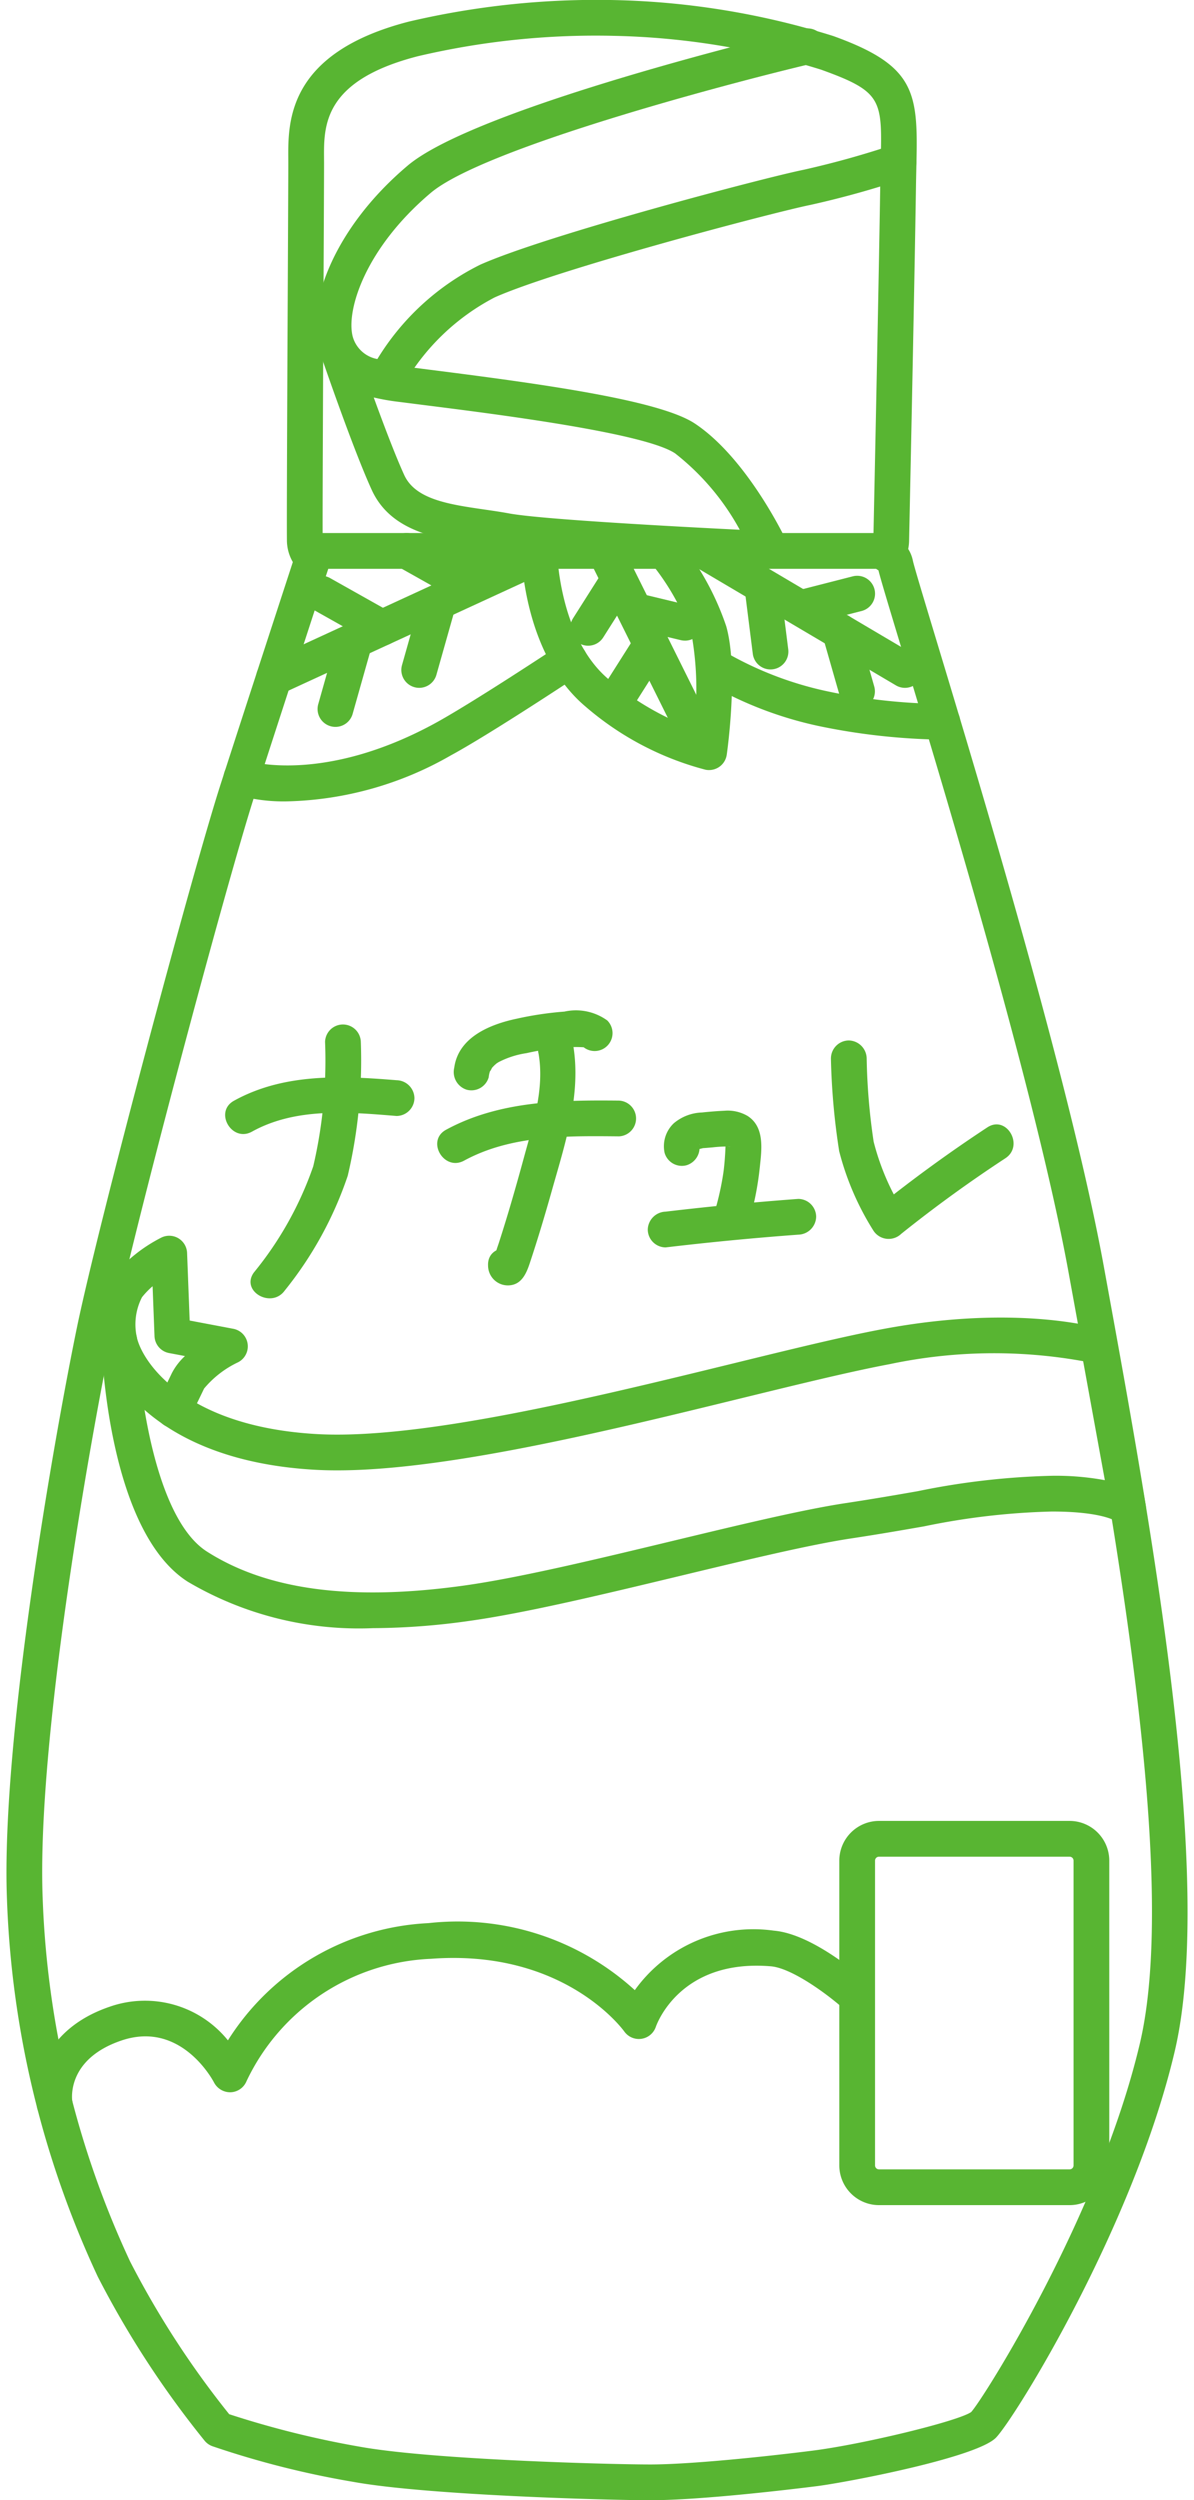
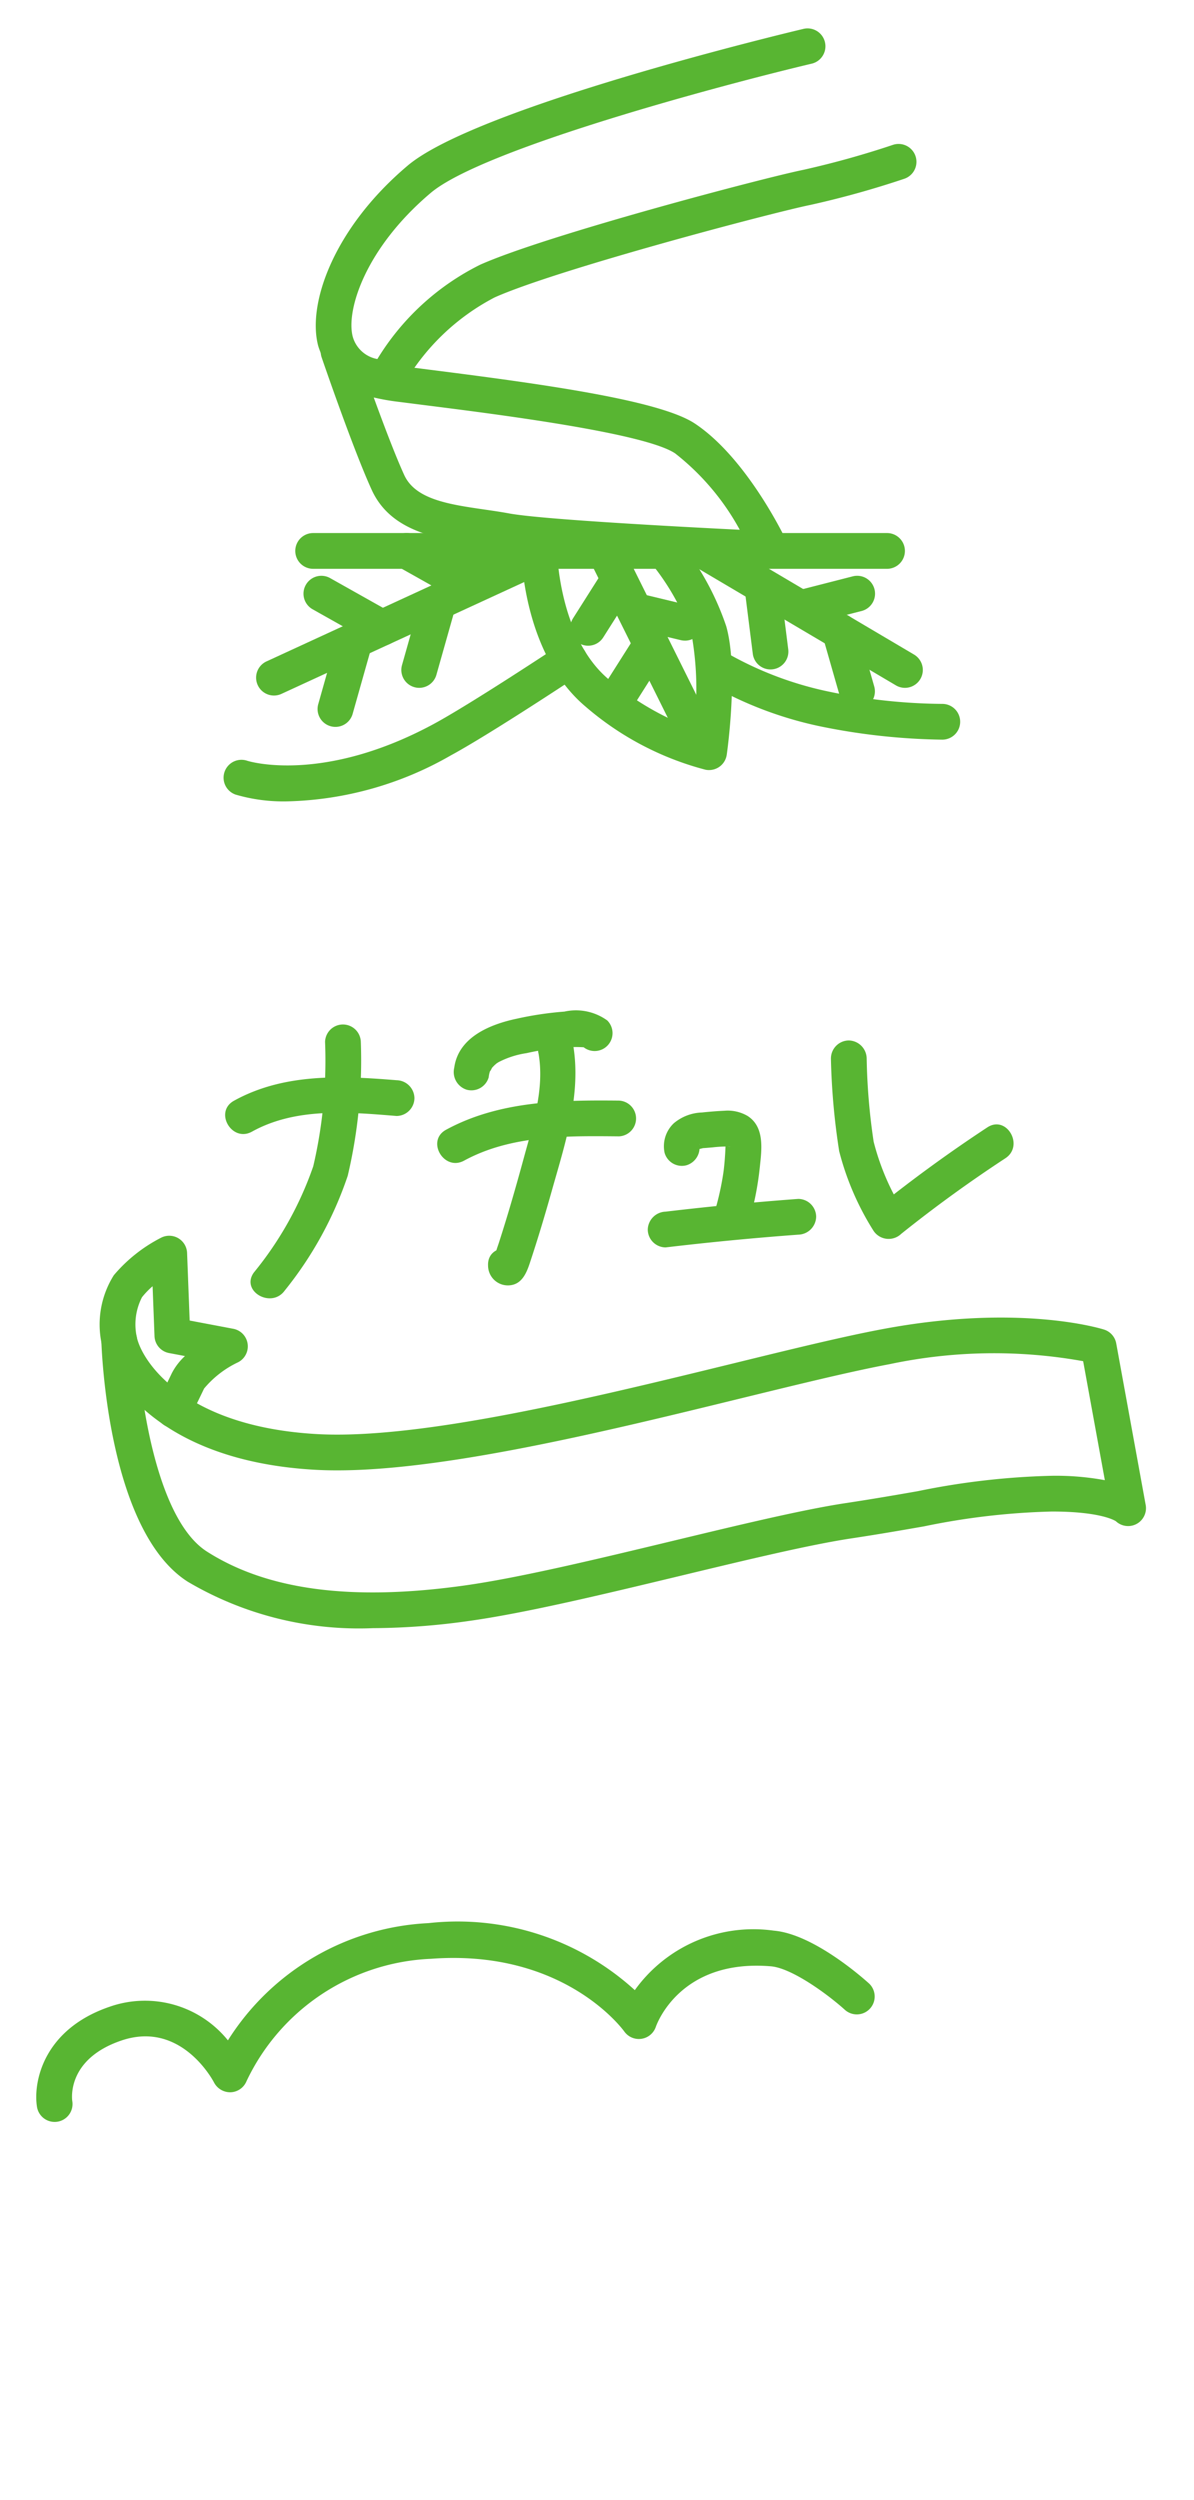
<svg xmlns="http://www.w3.org/2000/svg" id="ヒカリ" viewBox="0 0 66.089 139.812" width="54" height="113">
  <defs>
    <style>.cls-1{fill:#58b532;}</style>
  </defs>
-   <path class="cls-1" d="M36.024,139.812c-2.231,0-12.44-.269-16.625-1.028a50.488,50.488,0,0,1-7.887-1.996,1.011,1.011,0,0,1-.427-.307,53.194,53.194,0,0,1-5.978-9.175,54.31,54.31,0,0,1-5.08-21.114c-.343-8.996,2.712-26.124,3.917-31.964C5.141,68.434,10.39,48.794,12,43.803c1.324-4.106,3.397-10.452,4.024-12.373a2.437,2.437,0,0,1-.331-1.26h0c-.014-1.136.021-8.575.05-14.553.015-3.191.028-5.826.028-6.505l-.001-.251c-.014-2.064-.041-5.908,6.754-7.655A46.064,46.064,0,0,1,34.093.006a44.116,44.116,0,0,1,12.168,2.007c4.555,1.639,4.754,3.099,4.659,7.077l-.022,1.05c-.098,6.468-.389,20.039-.389,20.039a2.737,2.737,0,0,1-.05.521,1.937,1.937,0,0,1,.261.652c.069.325.599,2.077,1.269,4.296,2.458,8.131,7.571,25.051,9.416,35.173l.19,1.042c2.411,13.217,6.054,33.191,3.774,42.86-2.298,9.751-8.887,20.415-9.989,21.581-1.062,1.12-8.357,2.509-10.033,2.721C44.306,139.156,38.964,139.812,36.024,139.812Zm-23.561-4.811a52.68,52.68,0,0,0,7.293,1.815c4.055.736,14.074.996,16.268.996,2.188,0,6.254-.416,9.072-.771,2.852-.36,8.166-1.653,8.886-2.161.659-.704,7.174-10.997,9.441-20.615,2.184-9.263-1.415-28.989-3.796-42.042l-.19-1.042c-1.824-10.012-6.915-26.858-9.362-34.954-.775-2.562-1.158-3.835-1.282-4.335a1.0 1,0,0,1-.312-1.484,1.389,1.389,0,0,0,.028-.249c0-.022.291-13.585.389-20.047L48.92,9.042c.083-3.468.094-3.913-3.336-5.146a41.79,41.79,0,0,0-11.526-1.89A43.497,43.497,0,0,0,23.022,3.144c-5.282,1.357-5.265,3.87-5.252,5.704l.002.265c0,.68-.013,3.318-.028,6.515-.027,5.655-.063,13.399-.05,14.518a.896.896,0,0,0,.02.191,1,1,0,0,1,.399,1.145c0,.001-2.634,8.055-4.208,12.936-1.6,4.958-6.812,24.462-8,30.216C4.711,80.406,1.69,97.319,2.025,106.115a52.362,52.362,0,0,0,4.897,20.354A50.629,50.629,0,0,0,12.463,135.001ZM49.262,32.015h0Zm-.003,0h0Zm-31.776-1.791h0Zm-.004-.002.003.001Z" />
  <path class="cls-1" d="M15.737,44.812a9.541,9.541,0,0,1-2.912-.377,1,1,0,0,1,.649-1.893c.072.024,4.205,1.31,10.436-2.059,2.094-1.131,6.989-4.372,7.038-4.405a1,1,0,0,1,1.105,1.668c-.204.135-5.019,3.323-7.191,4.497A19.235,19.235,0,0,1,15.737,44.812Z" />
  <path class="cls-1" d="M49.274,31.808H17.161a1,1,0,0,1,0-2H49.274a1,1,0,0,1,0,2Z" />
  <path class="cls-1" d="M14.969,38.894a1,1,0,0,1-.419-1.908l14.374-6.619a1,1,0,0,1,.837,1.817L15.387,38.802A.996.996,0,0,1,14.969,38.894Z" />
  <path class="cls-1" d="M18.409,40.648a.975.975,0,0,1-.273-.038.999.999,0,0,1-.69-1.233l.991-3.508a1,1,0,0,1,1.925.543l-.991,3.508A1,1,0,0,1,18.409,40.648Z" />
  <path class="cls-1" d="M23.096,38.464a.975.975,0,0,1-.273-.038,1,1,0,0,1-.69-1.234l.992-3.507a1,1,0,0,1,1.925.545l-.992,3.507A1,1,0,0,1,23.096,38.464Z" />
  <path class="cls-1" d="M21.017,36.108a.995.995,0,0,1-.489-.128l-3.397-1.909a1,1,0,0,1,.98-1.744l3.397,1.909a1,1,0,0,1-.491,1.872Z" />
  <path class="cls-1" d="M25.784,33.717a.995.995,0,0,1-.489-.128L21.898,31.68a1,1,0,0,1,.98-1.744l3.397,1.909a1,1,0,0,1-.491,1.872Z" />
  <path class="cls-1" d="M39.314,43.063a1.019,1.019,0,0,1-.203-.021,16.741,16.741,0,0,1-6.708-3.53c-3.487-2.936-3.591-8.459-3.594-8.692a.999.999,0,0,1,.987-1.011,1.026,1.026,0,0,1,1.013.986c0,.048.102,4.847,2.882,7.188a15.972,15.972,0,0,0,4.768,2.775,17.359,17.359,0,0,0-.107-5.189,13.444,13.444,0,0,0-2.31-4.118,1,1,0,0,1,1.531-1.288,15.319,15.319,0,0,1,2.705,4.863c.691,2.45.055,6.985.027,7.178a1,1,0,0,1-.99.858Z" />
  <path class="cls-1" d="M38.674,42.246a1,1,0,0,1-.896-.555L32.821,31.72a1,1,0,1,1,1.791-.891l4.957,9.972a1,1,0,0,1-.894,1.445Z" />
  <path class="cls-1" d="M32.549,36.108a1,1,0,0,1-.844-1.535l1.516-2.391a1,1,0,1,1,1.689,1.07l-1.516,2.391A.999.999,0,0,1,32.549,36.108Z" />
  <path class="cls-1" d="M34.415,39.659a1,1,0,0,1-.844-1.535l1.516-2.391a1,1,0,1,1,1.689,1.07l-1.516,2.391A.999.999,0,0,1,34.415,39.659Z" />
  <path class="cls-1" d="M37.966,35.824a1.018,1.018,0,0,1-.235-.027l-2.791-.671a1,1,0,0,1,.468-1.945l2.791.671a1,1,0,0,1-.233,1.973Z" />
  <path class="cls-1" d="M52.35,41.361a36.141,36.141,0,0,1-6.768-.734,21.196,21.196,0,0,1-6.146-2.309,1,1,0,0,1,1.041-1.708,19.549,19.549,0,0,0,5.517,2.06,31.924,31.924,0,0,0,6.368.691h.003a1,1,0,0,1,.004,2Z" />
  <path class="cls-1" d="M50.276,38.464a.998.998,0,0,1-.507-.139L38.807,31.852a1,1,0,0,1,1.017-1.723l10.961,6.474a1,1,0,0,1-.509,1.861Z" />
  <path class="cls-1" d="M42.753,37.435a1,1,0,0,1-.991-.875l-.408-3.236a1,1,0,1,1,1.984-.25l.408,3.236a1,1,0,0,1-.867,1.117A1.103,1.103,0,0,1,42.753,37.435Z" />
  <path class="cls-1" d="M47.595,39.659a1,1,0,0,1-.961-.725l-.957-3.344A1,1,0,1,1,47.6,35.04l.957,3.344a1.001,1.001,0,0,1-.686,1.237A1.034,1.034,0,0,1,47.595,39.659Z" />
  <path class="cls-1" d="M44.637,34.957a1,1,0,0,1-.248-1.969l2.966-.759a1,1,0,0,1,.496,1.938l-2.966.759A.993.993,0,0,1,44.637,34.957Z" />
  <path class="cls-1" d="M20.5,91.046a18.844,18.844,0,0,1-10.356-2.597C5.802,85.681,5.347,76.073,5.309,74.987a1,1,0,0,1,1.978-.238c.286,1.374,2.658,5.031,10.098,5.445,5.803.321,15.505-2.051,23.3-3.956,3.304-.809,6.157-1.506,8.358-1.918,7.624-1.431,12.184-.031,12.374.029a.999.999,0,0,1,.682.773l1.649,9.037a1,1,0,0,1-1.67.906c-.097-.062-.922-.541-3.579-.541a39.762,39.762,0,0,0-7.165.832c-1.206.21-2.534.441-4.069.673-2.306.348-5.801,1.188-9.501,2.078-4.271,1.026-8.687,2.089-11.841,2.53A39.245,39.245,0,0,1,20.5,91.046ZM7.726,78.84c.512,3.077,1.556,6.689,3.493,7.924,3.388,2.16,8.106,2.78,14.427,1.894,3.058-.429,7.426-1.479,11.651-2.495,3.743-.9,7.279-1.75,9.67-2.111,1.518-.229,2.832-.457,4.024-.665A41.842,41.842,0,0,1,58.5,82.525a15.205,15.205,0,0,1,2.962.246l-1.214-6.654a28.217,28.217,0,0,0-10.836.168c-2.147.403-4.976,1.095-8.251,1.895-7.925,1.938-17.785,4.354-23.887,4.01C12.603,81.931,9.574,80.469,7.726,78.84Z" />
  <path class="cls-1" d="M9.363,79.852A1,1,0,0,1,8.467,78.41c.001-.001.338-.689.79-1.629a3.472,3.472,0,0,1,.731-.951l-.891-.168a.999.999,0,0,1-.813-.944l-.107-2.792a4.526,4.526,0,0,0-.593.614,3.314,3.314,0,0,0-.295,2.212,1,1,0,0,1-1.96.4A5.168,5.168,0,0,1,6.007,71.31a8.564,8.564,0,0,1,2.662-2.106,1,1,0,0,1,1.438.86l.144,3.78,2.44.461a1,1,0,0,1,.275,1.87,5.564,5.564,0,0,0-1.908,1.473c-.457.95-.798,1.645-.798,1.645A1,1,0,0,1,9.363,79.852Z" />
  <path class="cls-1" d="M21.281,22.152a3.955,3.955,0,0,1-3.839-2.816c-.624-2.38.896-6.606,5.009-10.076,3.893-3.287,21.373-7.462,22.116-7.638a1,1,0,1,1,.462,1.945c-4.927,1.17-18.357,4.746-21.288,7.22-3.655,3.086-4.752,6.56-4.364,8.041a1.755,1.755,0,0,0,1.377,1.25,14.055,14.055,0,0,1,5.75-5.274c3.71-1.656,15.87-4.857,18.096-5.309A50.611,50.611,0,0,0,49.6,8.102a1,1,0,0,1,.64,1.895,51.832,51.832,0,0,1-5.245,1.46c-2.116.429-14.158,3.603-17.677,5.174a12.562,12.562,0,0,0-5.153,4.989A1.002,1.002,0,0,1,21.281,22.152Z" />
  <path class="cls-1" d="M42.755,31.707c-.015,0-.03,0-.045-.001-.507-.023-12.448-.569-14.945-1.029-.42-.077-.86-.141-1.304-.205-2.317-.337-4.944-.718-6.024-3.08-1.044-2.284-2.728-7.195-2.799-7.403a1,1,0,0,1,1.803-.841l.373.618a5.359,5.359,0,0,0,2.441.727l1.371.175c6.466.816,12.943,1.721,14.895,3.017,2.926,1.943,5.052,6.408,5.141,6.598a1,1,0,0,1-.905,1.426Zm-22.203-9.48c.549,1.507,1.211,3.256,1.704,4.333.626,1.371,2.504,1.644,4.492,1.933.47.068.935.136,1.379.218,1.815.334,9.412.74,12.905.913A13.806,13.806,0,0,0,37.412,25.35c-1.724-1.145-10.041-2.194-14.039-2.698l-1.377-.175A12.652,12.652,0,0,1,20.552,22.227Z" />
-   <path class="cls-1" d="M59.49,123.31H48.824a2.224,2.224,0,0,1-2.221-2.221V104.046a2.224,2.224,0,0,1,2.221-2.221H59.49A2.223,2.223,0,0,1,61.71,104.046v17.043A2.223,2.223,0,0,1,59.49,123.31ZM48.824,103.825a.221.221,0,0,0-.221.221v17.043a.221.221,0,0,0,.221.221H59.49a.221.221,0,0,0,.221-.221V104.046a.221.221,0,0,0-.221-.221Z" />
  <path class="cls-1" d="M2.693,118.657a1,1,0,0,1-.986-.844c-.218-1.381.35-4.326,4.06-5.595a5.97,5.97,0,0,1,6.625,1.878,14.071,14.071,0,0,1,11.225-6.556,14.722,14.722,0,0,1,11.543,3.748,8.17,8.17,0,0,1,7.775-3.327c2.223.183,5.028,2.679,5.341,2.963a1,1,0,0,1-1.344,1.48c-.989-.895-2.993-2.353-4.16-2.449-5.073-.423-6.382,3.231-6.436,3.387a1.003,1.003,0,0,1-1.763.261c-.134-.186-3.435-4.619-10.81-4.068a11.97,11.97,0,0,0-10.328,6.839,1.005,1.005,0,0,1-.884.625,1.022,1.022,0,0,1-.935-.544c-.073-.14-1.86-3.491-5.201-2.344-3.064,1.048-2.747,3.295-2.731,3.39a1,1,0,0,1-.832,1.144A.952.952,0,0,1,2.693,118.657Z" />
  <path class="cls-1" d="M13.738,63.281c2.462-1.363,5.393-1.095,8.091-.876a1.008,1.008,0,0,0,1-1,1.02,1.02,0,0,0-1-1c-3.085-.251-6.299-.401-9.1,1.149-1.126.624-.119,2.351,1.009,1.727Z" />
  <path class="cls-1" d="M17.827,58.245a25.992,25.992,0,0,1-.66,6.973,19.392,19.392,0,0,1-3.323,5.94c-.757,1.043.977,2.042,1.727,1.009A20.779,20.779,0,0,0,19.096,65.75a28.04,28.04,0,0,0,.732-7.505,1.001,1.001,0,0,0-2,0Z" />
  <path class="cls-1" d="M26.985,60.239a1.489,1.489,0,0,1,.092-.391c-.089.207.171-.247.048-.08a2.252,2.252,0,0,1,.21-.224q.137-.115.036-.039.083-.06.171-.113a4.935,4.935,0,0,1,1.553-.499,15.975,15.975,0,0,1,1.792-.298c.312-.029.625-.046.938-.046.179,0,.358.007.536.017.196.01-.089-.015-.155-.085A1,1,0,0,0,33.62,57.065a2.991,2.991,0,0,0-2.398-.497,18.75,18.75,0,0,0-2.659.395c-1.476.31-3.275,1.022-3.507,2.744a1.035,1.035,0,0,0,.699,1.23,1.007,1.007,0,0,0,1.23-.698Z" />
  <path class="cls-1" d="M25.607,64.903c2.637-1.434,5.749-1.387,8.667-1.358a1.001,1.001,0,0,0,0-2c-3.293-.033-6.709.018-9.676,1.631-1.131.615-.123,2.342,1.009,1.727Z" />
  <path class="cls-1" d="M29.776,58.931c.336,1.948-.312,3.932-.819,5.792-.256.939-.519,1.877-.796,2.811q-.199.672-.409,1.341-.105.334-.213.668c-.033.101-.256.716-.162.628l.707-.293H28.01l.505.137-.058-.044.495.864-.003-.065c-.058-1.282-2.058-1.289-2,0a1.109,1.109,0,0,0,1.135,1.109c.732-.02,1.003-.653,1.201-1.249.443-1.33.845-2.674,1.225-4.023.75-2.662,1.676-5.415,1.194-8.207a1.008,1.008,0,0,0-1.23-.699,1.023,1.023,0,0,0-.698,1.23Z" />
  <path class="cls-1" d="M38.753,63.931a.334.334,0,0,1,.013.197q-.023.132.01.001-.082.182-.025.085.06-.092-.049.064c.12-.156-.146.113.019-.015l.072-.037q-.155.065-.051.03a2.235,2.235,0,0,0,.236-.054c.12-.028-.178.011.017,0,.173-.01.346-.027.519-.041a7.762,7.762,0,0,1,.891-.051c.214.009-.027.019-.043-.013a1.042,1.042,0,0,1,.121.029l-.126-.057c.172.101-.146-.166-.01-.016a.307.307,0,0,1-.101-.15q-.044-.116-.004.014c-.025-.16-.009-.11-.006.022.001.063-.001.127-.003.19q-.007.247-.024.493-.017.269-.044.537-.013.134-.029.268c-.006.048-.043.312-.011.09a15.985,15.985,0,0,1-.429,2.018,1,1,0,0,0,1.929.532,16.966,16.966,0,0,0,.532-2.818c.104-.979.277-2.227-.686-2.845a2.201,2.201,0,0,0-1.292-.292c-.42.019-.845.054-1.264.098a2.575,2.575,0,0,0-1.575.604,1.768,1.768,0,0,0-.514,1.648,1.004,1.004,0,0,0,1.23.698,1.029,1.029,0,0,0,.698-1.23Z" />
  <path class="cls-1" d="M36.885,69.755q3.703-.439,7.423-.713a1.025,1.025,0,0,0,1-1,1.008,1.008,0,0,0-1-1q-3.719.274-7.423.713a1.031,1.031,0,0,0-1,1,1.006,1.006,0,0,0,1,1Z" />
  <path class="cls-1" d="M46.134,59.183a38.651,38.651,0,0,0,.462,5.191,15.553,15.553,0,0,0,1.901,4.42,1.016,1.016,0,0,0,1.571.202q2.812-2.251,5.828-4.226c1.071-.704.07-2.437-1.01-1.727q-3.224,2.12-6.233,4.539l1.571.202a13.71,13.71,0,0,1-1.699-3.942,35.08,35.08,0,0,1-.39-4.66,1.023,1.023,0,0,0-1-1,1.009,1.009,0,0,0-1,1Z" />
</svg>